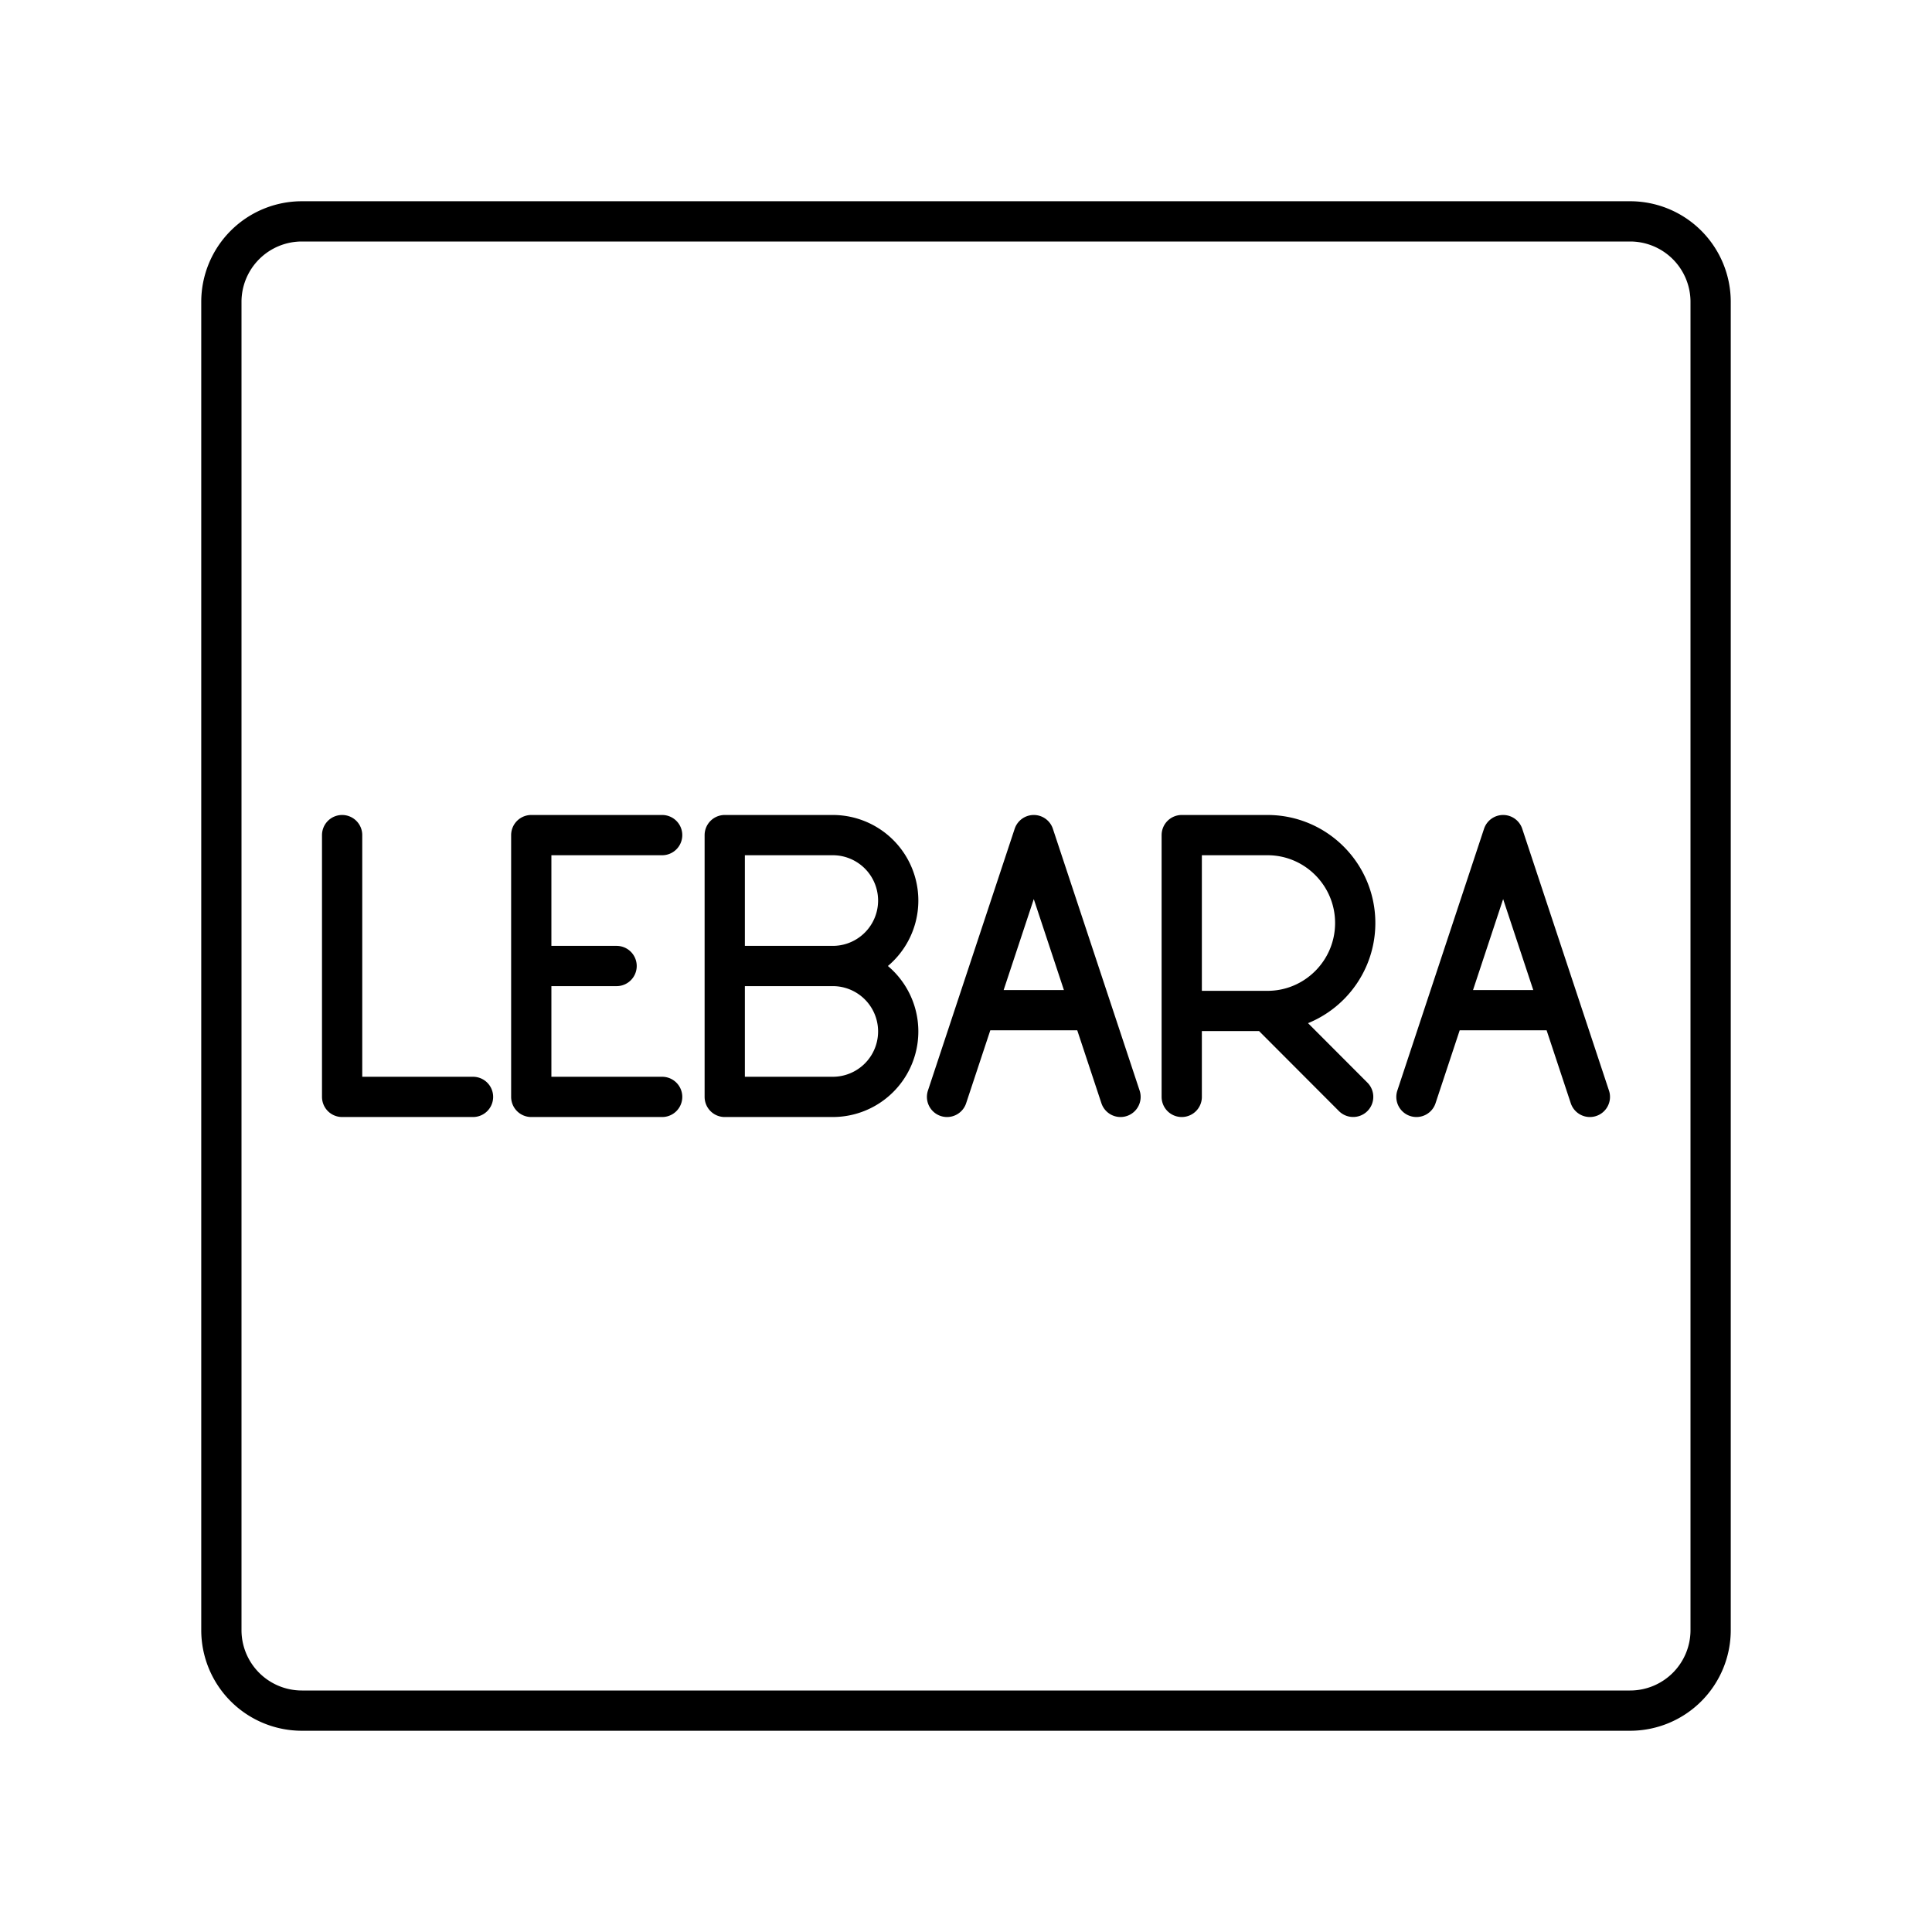
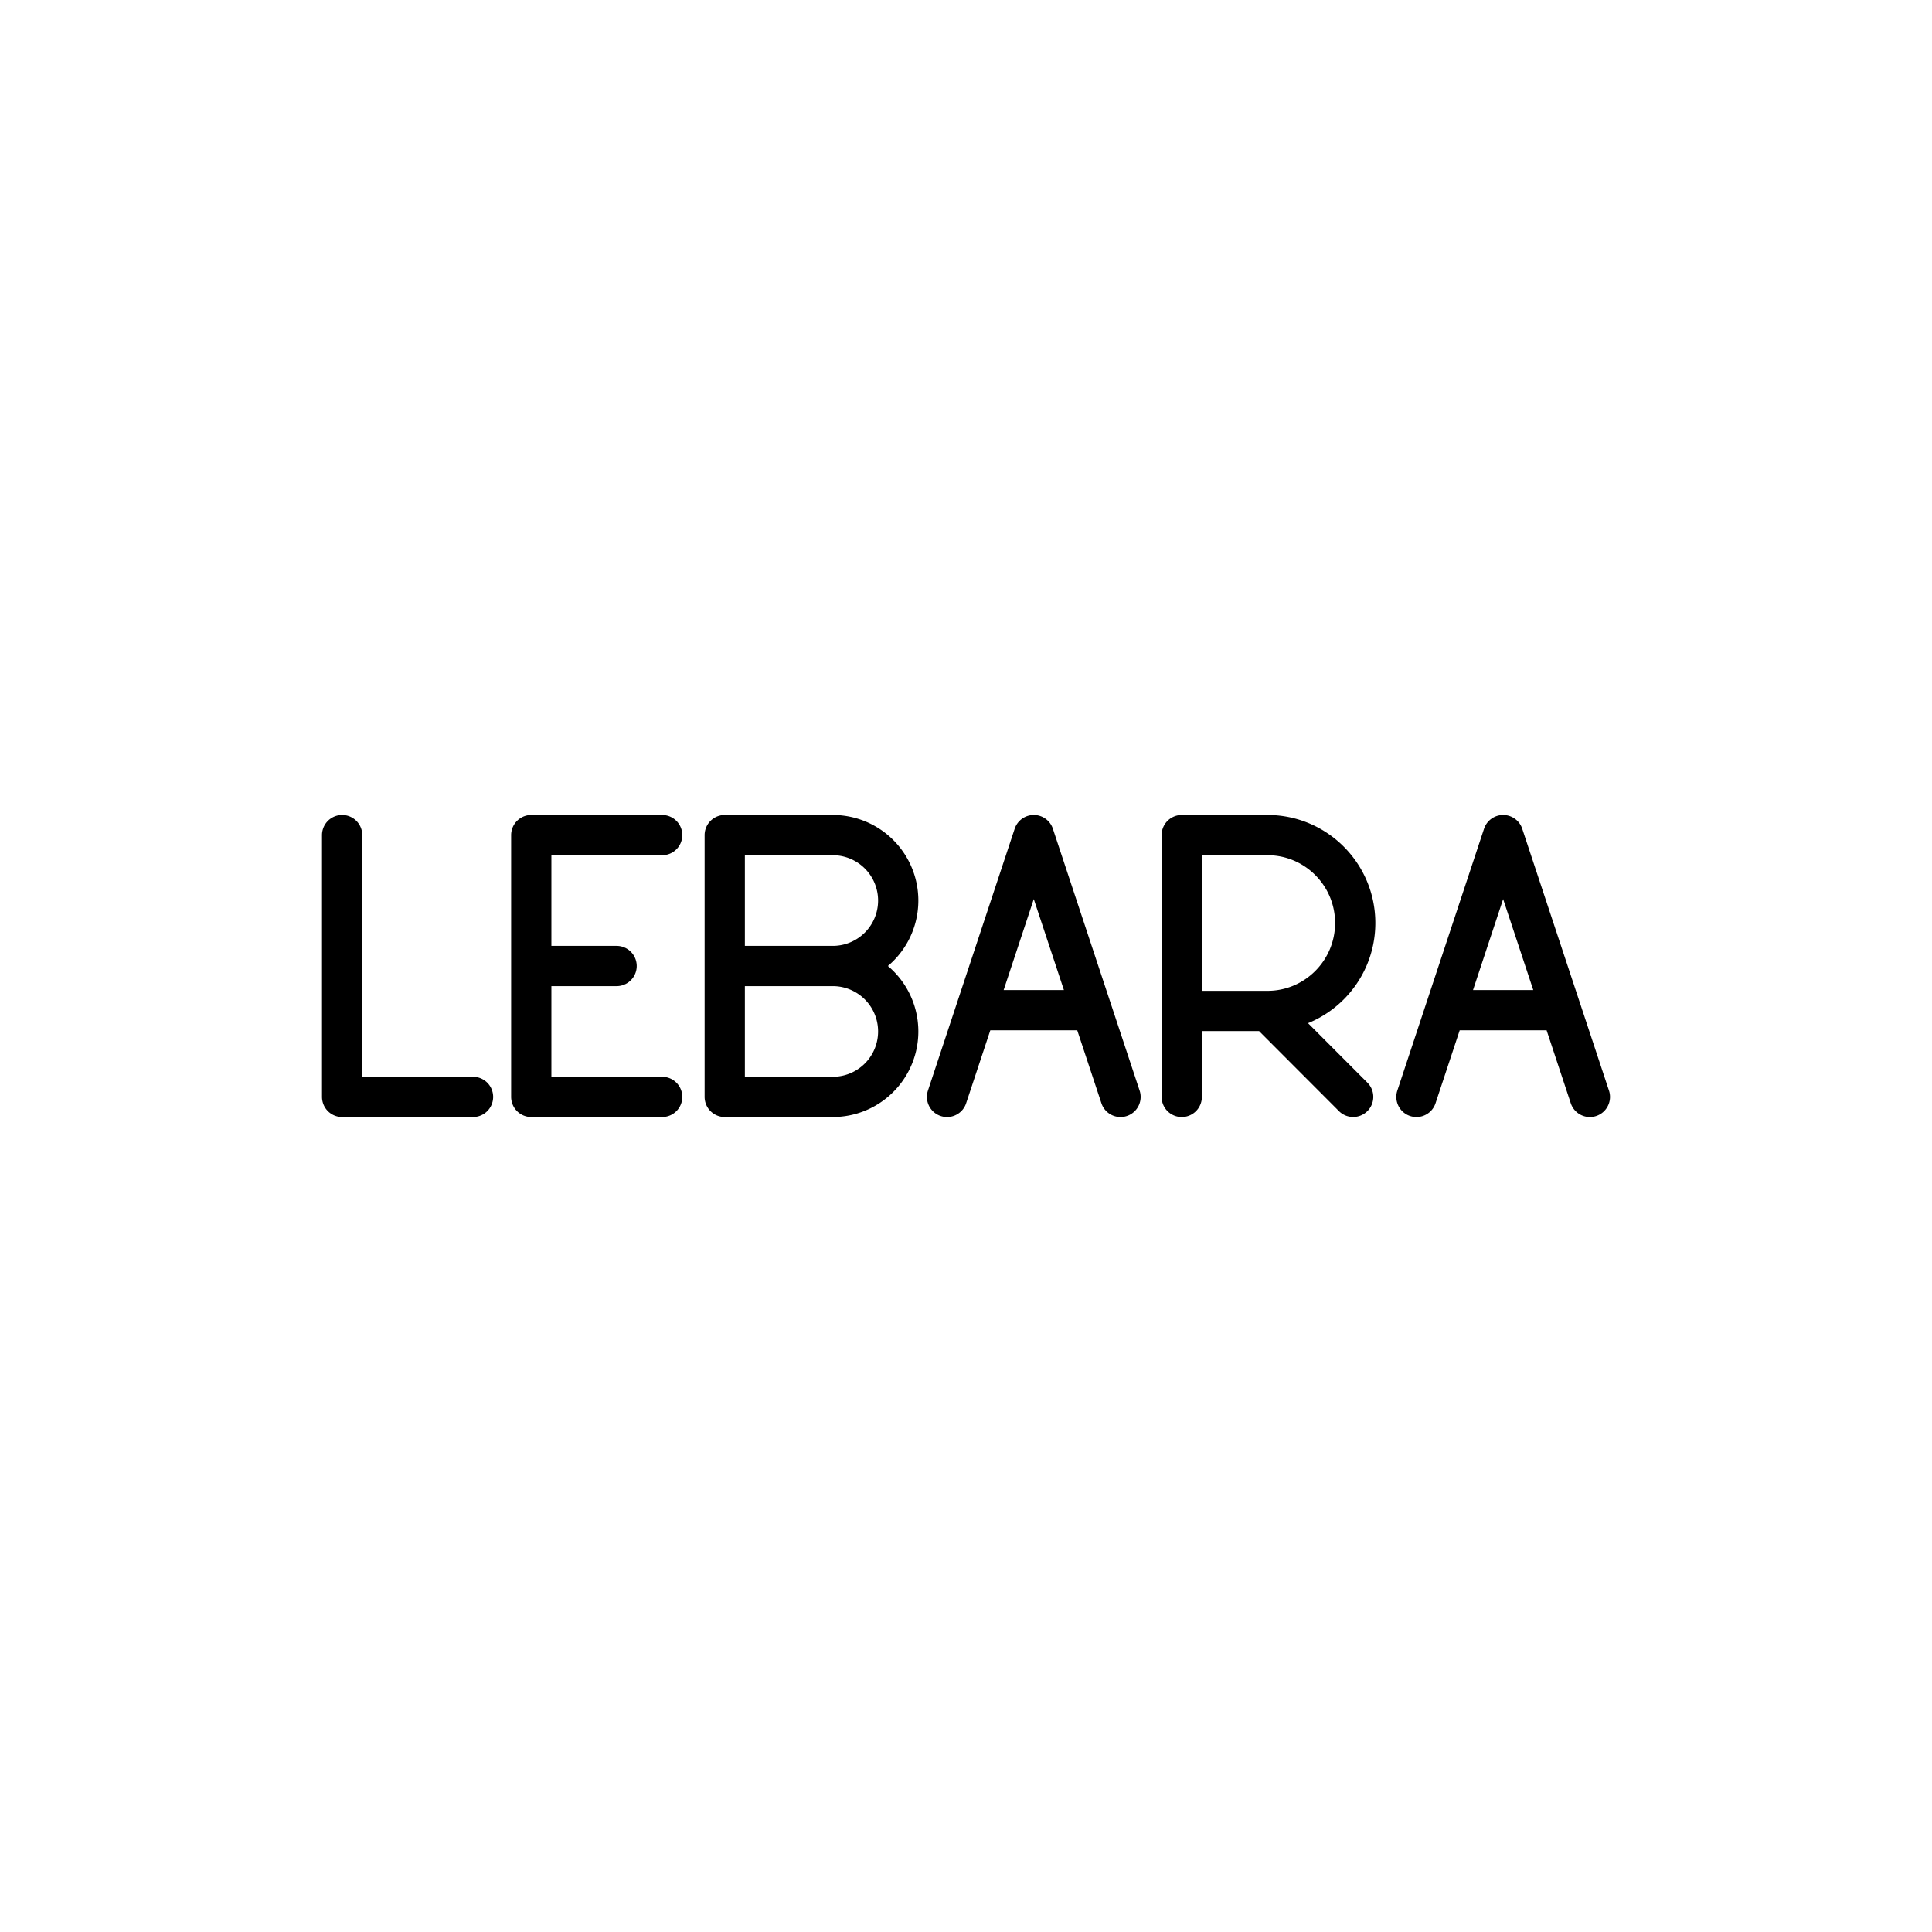
<svg xmlns="http://www.w3.org/2000/svg" width="800" height="800" viewBox="0 0 48 48">
-   <path fill="none" stroke="currentColor" stroke-linecap="round" stroke-linejoin="round" d="M40.5 5.5h-33a2 2 0 0 0-2 2v33a2 2 0 0 0 2 2h33a2 2 0 0 0 2-2v-33a2 2 0 0 0-2-2" />
-   <path fill="none" stroke="currentColor" stroke-linecap="round" stroke-linejoin="round" d="M8.5 20.748v6.504h3.252m17.608 0v-6.504h2.13c1.203 0 2.18.978 2.18 2.184s-.977 2.185-2.18 2.185h-2.13m2.129 0l2.13 2.134M13.199 24h2.12m1.132 3.252h-3.252v-6.504h3.252m22.335 4.35h-2.882m-.713 2.154l2.154-6.504l2.155 6.504m-12.375-2.154h-2.882m-.714 2.154l2.155-6.504l2.155 6.504M20.69 24a1.626 1.626 0 0 1 0 3.252h-2.684v-6.504h2.684a1.626 1.626 0 0 1 0 3.252m0 0h-2.683" />
+   <path fill="none" stroke="currentColor" stroke-linecap="round" stroke-linejoin="round" d="M8.5 20.748v6.504h3.252m17.608 0v-6.504h2.13c1.203 0 2.18.978 2.18 2.184s-.977 2.185-2.18 2.185h-2.13m2.129 0l2.13 2.134M13.199 24h2.12m1.132 3.252h-3.252v-6.504h3.252m22.335 4.35h-2.882m-.713 2.154l2.154-6.504l2.155 6.504m-12.375-2.154h-2.882m-.714 2.154l2.155-6.504l2.155 6.504M20.69 24a1.626 1.626 0 0 1 0 3.252h-2.684v-6.504h2.684a1.626 1.626 0 0 1 0 3.252h-2.683" />
</svg>